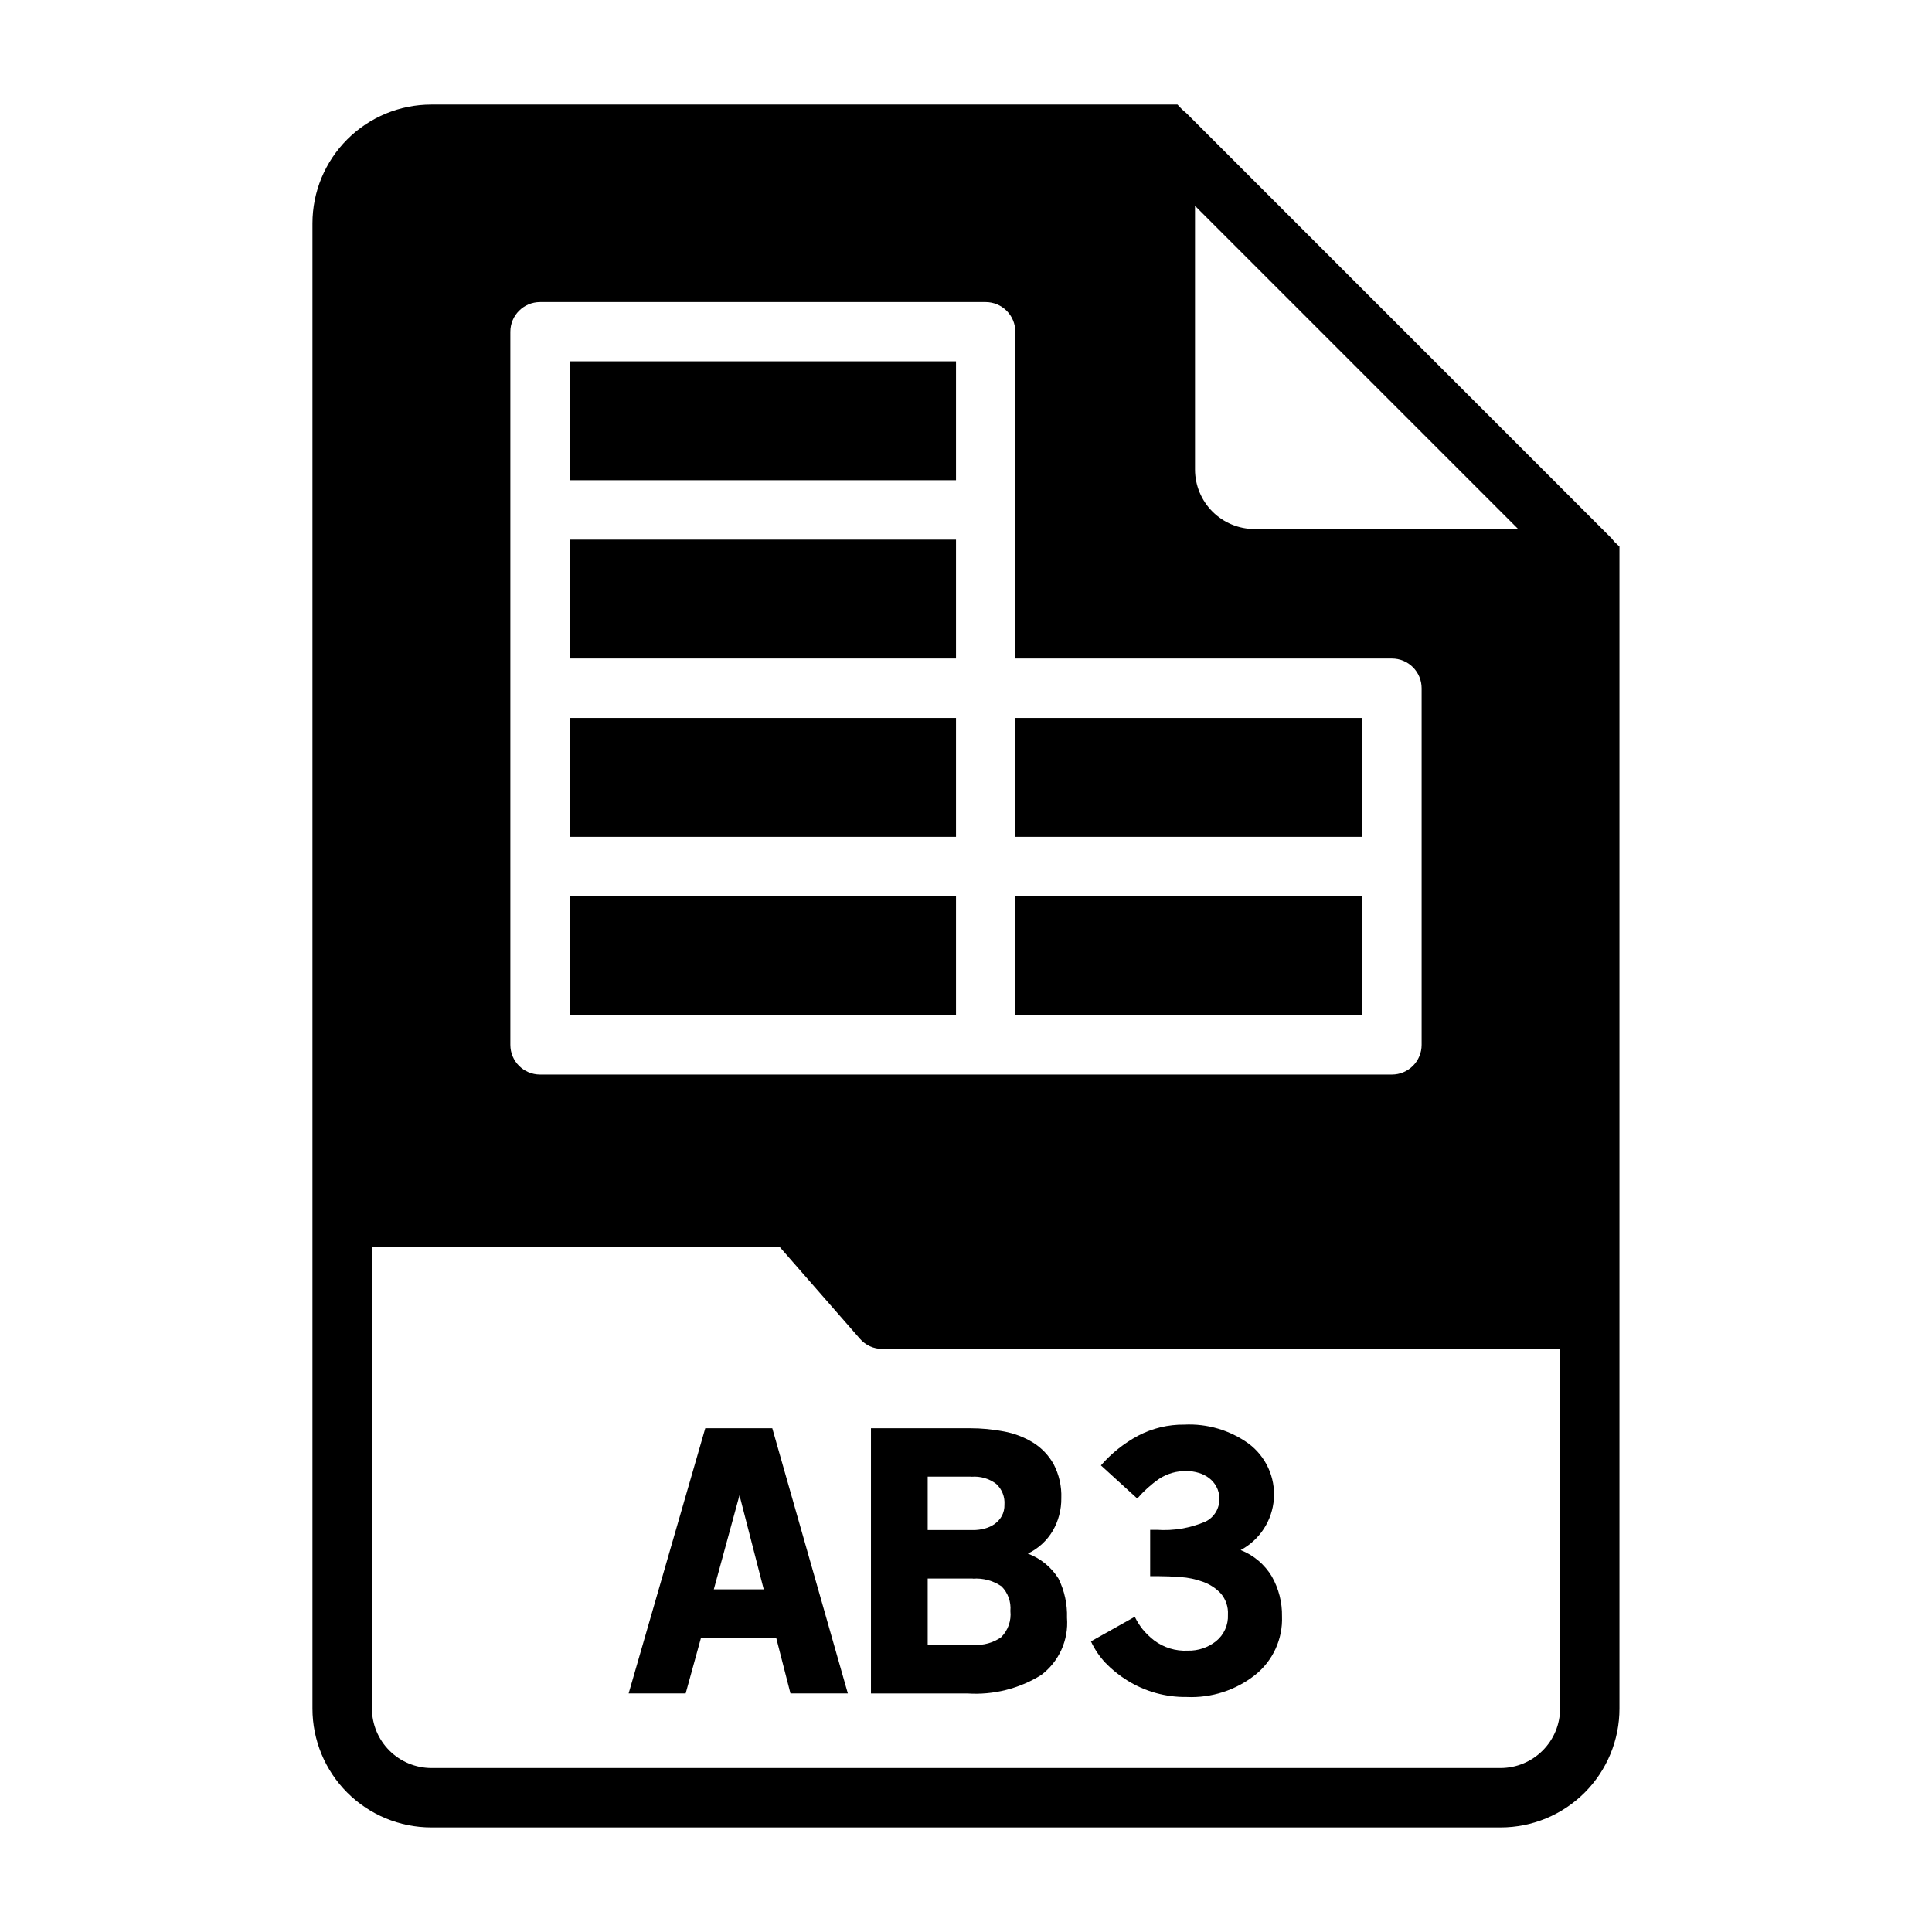
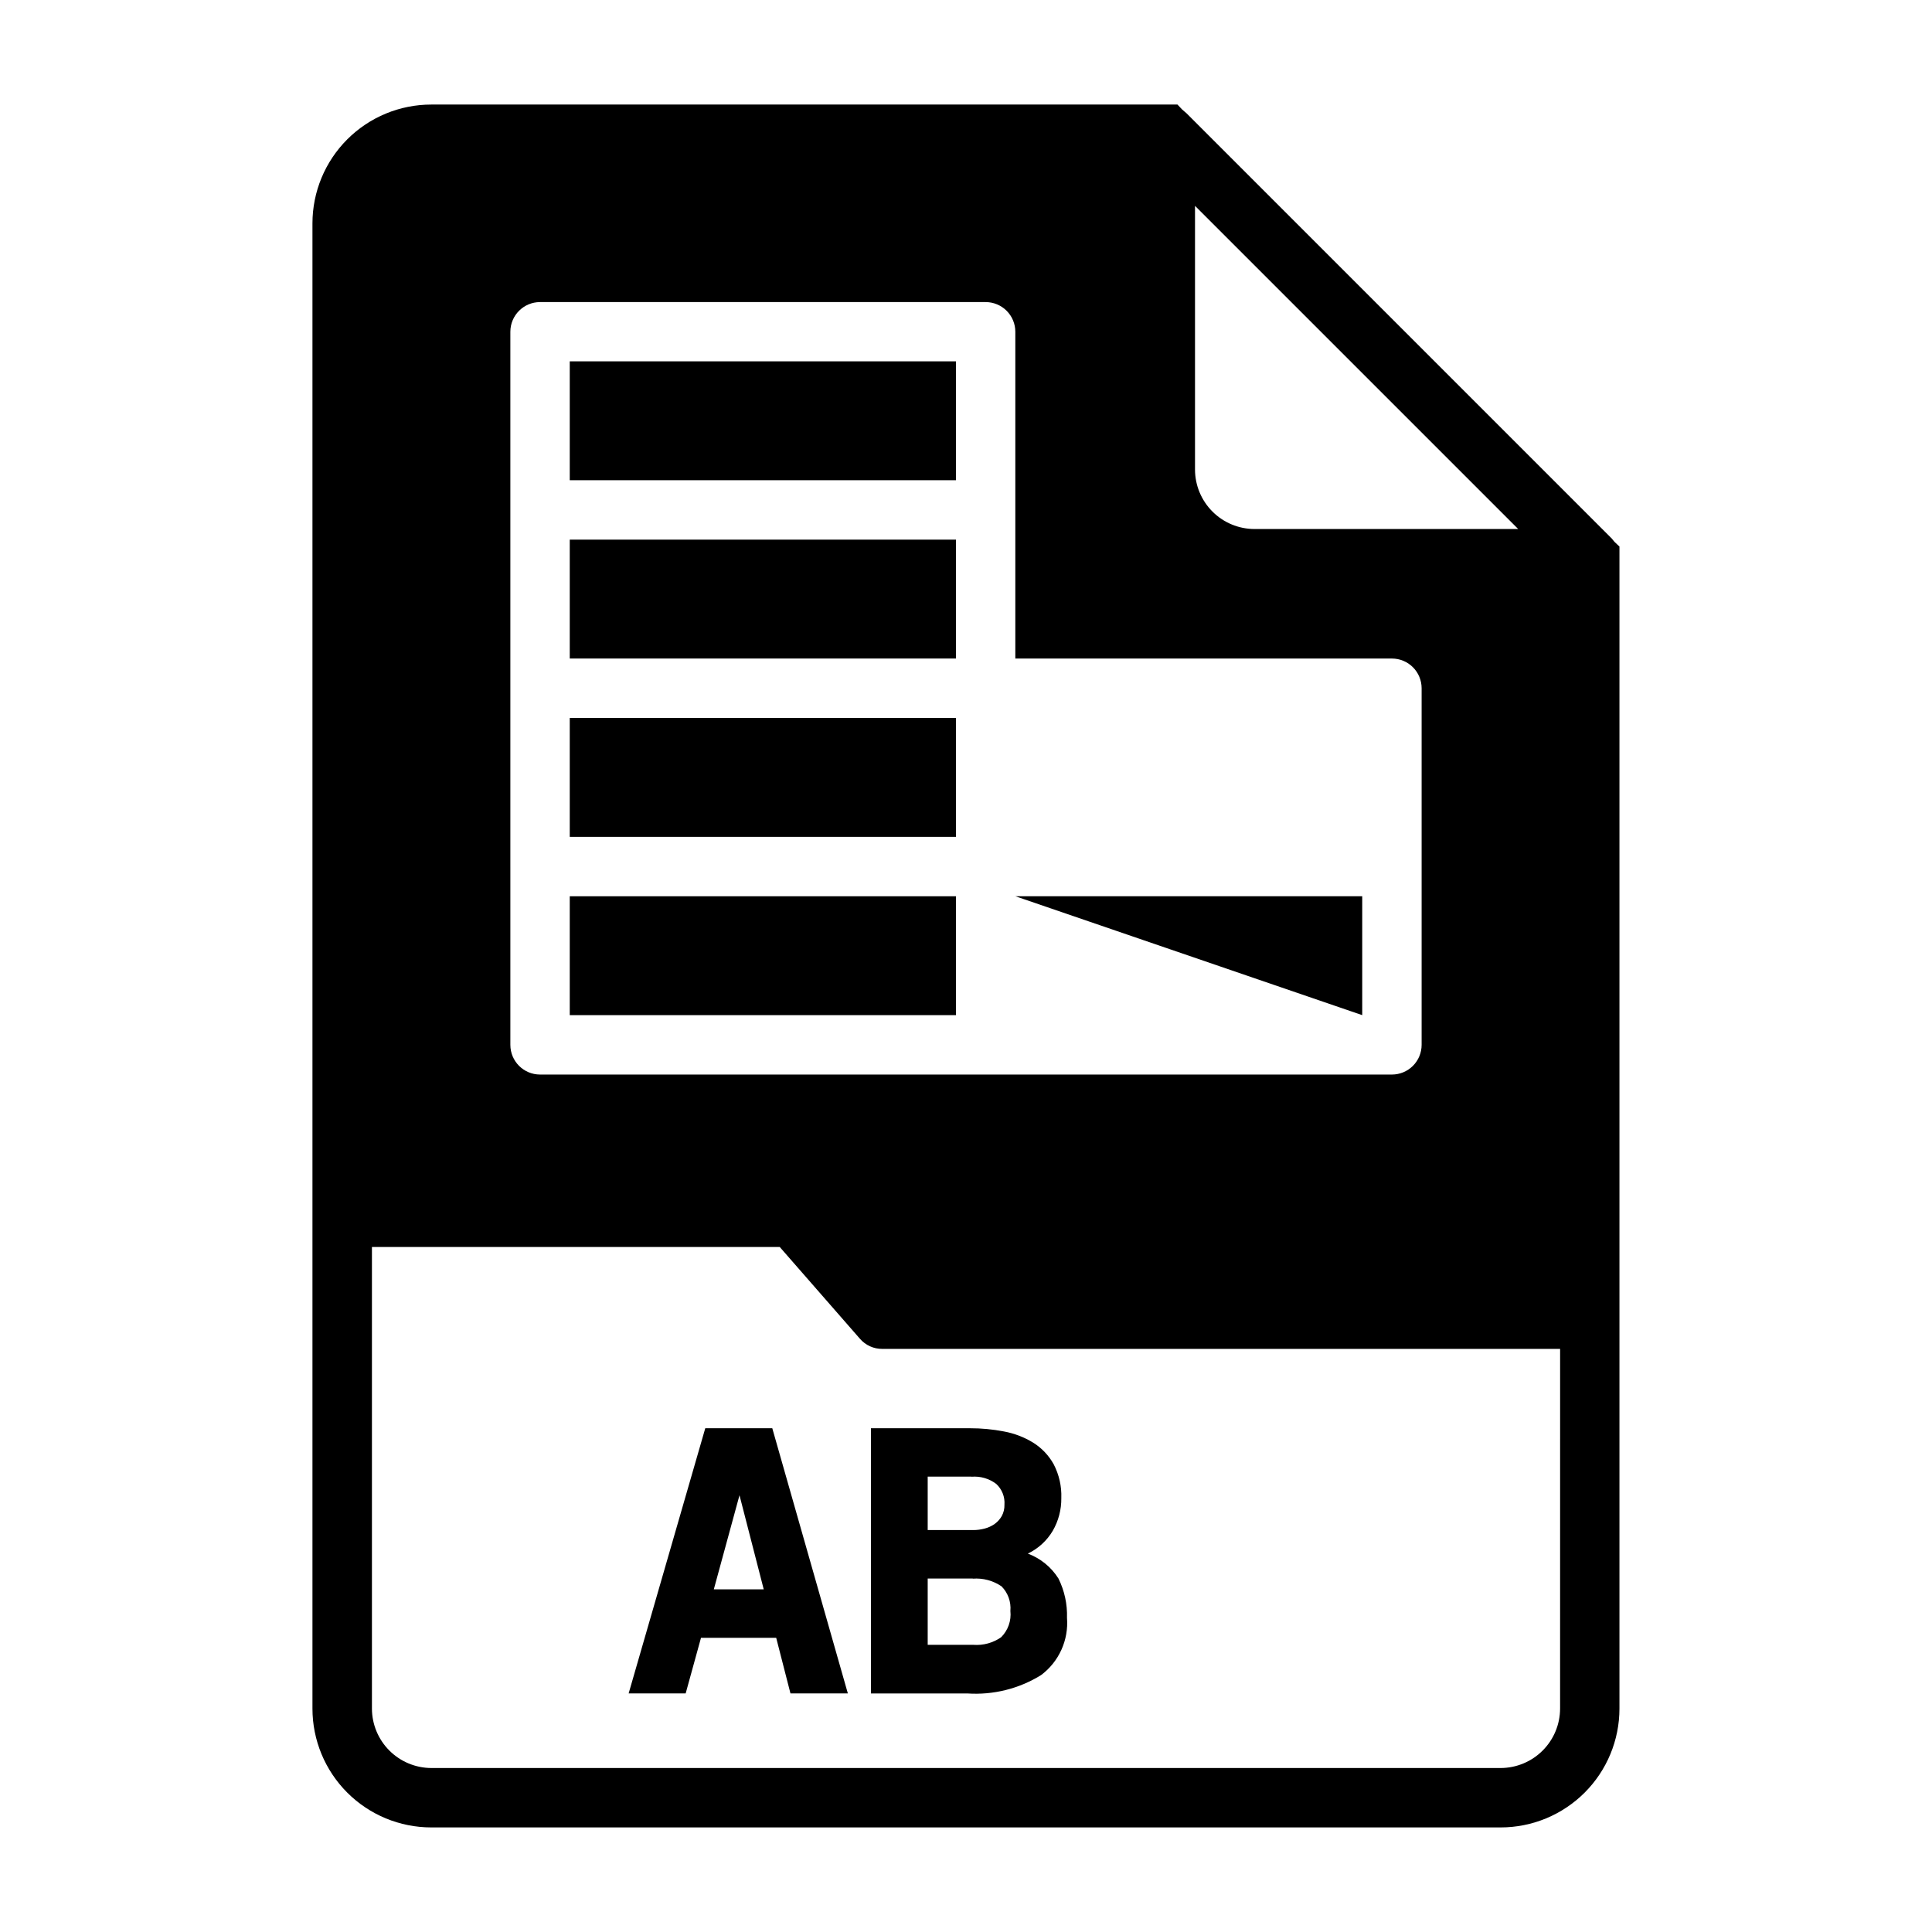
<svg xmlns="http://www.w3.org/2000/svg" fill="#000000" width="800px" height="800px" version="1.1" viewBox="144 144 512 512">
  <g>
    <path d="m349.7 578.04h-19.93l-4.062 14.738h-15.113l20.309-70.281h17.758l20.027 70.281h-15.207zm-16.531-12.848h13.227l-6.422-24.938z" />
    <path d="m400.38 592.78h-25.566v-70.281h26.215c3.019-0.008 6.035 0.277 9.004 0.848 2.754 0.504 5.391 1.512 7.777 2.977 2.262 1.414 4.129 3.383 5.426 5.715 1.438 2.766 2.137 5.859 2.023 8.977 0.035 3.035-0.746 6.027-2.262 8.656-1.555 2.625-3.852 4.731-6.606 6.047 3.359 1.258 6.211 3.578 8.117 6.613 1.594 3.227 2.371 6.793 2.258 10.391 0.473 5.918-2.129 11.66-6.887 15.207-5.836 3.609-12.652 5.305-19.5 4.852zm1.086-57.465h-11.617v14.168h11.996c1.062 0.008 2.125-0.133 3.148-0.41 0.949-0.254 1.848-0.672 2.644-1.242 0.758-0.551 1.383-1.258 1.844-2.07 0.496-0.918 0.738-1.949 0.707-2.992 0.156-2.07-0.645-4.102-2.172-5.512-1.871-1.422-4.203-2.102-6.551-1.91zm0.34 27.016h-11.957v17.57h12.137c2.598 0.188 5.18-0.523 7.316-2.008 1.836-1.828 2.742-4.391 2.461-6.969 0.219-2.422-0.645-4.816-2.359-6.539-2.231-1.512-4.91-2.227-7.598-2.023z" />
-     <path d="m458.52 593.72c-5.609 0.086-11.121-1.457-15.871-4.441-2.086-1.301-4.008-2.856-5.715-4.629-1.566-1.676-2.859-3.586-3.824-5.668l11.617-6.519c0.574 1.176 1.273 2.281 2.078 3.309 0.898 1.082 1.914 2.066 3.023 2.93 2.574 1.945 5.754 2.914 8.973 2.738 2.707 0.066 5.348-0.82 7.465-2.504 2.113-1.711 3.281-4.324 3.148-7.039 0.121-2.047-0.559-4.059-1.891-5.621-1.293-1.375-2.894-2.426-4.676-3.066-1.926-0.711-3.949-1.141-5.996-1.277-2.141-0.156-4.062-0.234-5.762-0.234h-2.285v-12.281h1.797c4.391 0.301 8.797-0.445 12.844-2.172 2.344-1.133 3.789-3.543 3.688-6.141 0.008-1.102-0.262-2.184-0.789-3.148-0.477-0.887-1.137-1.656-1.938-2.269-0.824-0.617-1.75-1.078-2.738-1.367-1.02-0.312-2.082-0.473-3.148-0.473-2.613-0.082-5.184 0.641-7.367 2.078-2.129 1.484-4.066 3.231-5.766 5.195l-9.637-8.785h0.004c2.785-3.203 6.129-5.867 9.871-7.871 3.773-1.977 7.977-2.981 12.234-2.93 6.07-0.301 12.062 1.465 17.004 5.008 4.609 3.422 7.148 8.965 6.727 14.691s-3.746 10.84-8.805 13.551c3.453 1.352 6.359 3.809 8.266 6.992 1.828 3.219 2.758 6.875 2.691 10.578 0.23 5.996-2.398 11.746-7.086 15.492-5.144 4.074-11.582 6.16-18.137 5.875z" />
    <path d="m294.99 239.76h102.36v31.504h-102.36z" />
-     <path d="m413.1 381.52h91.906v31.504h-91.906z" />
-     <path d="m413.1 334.27h91.906v31.504h-91.906z" />
+     <path d="m413.1 381.52h91.906v31.504z" />
    <path d="m294.99 287.01h102.36v31.504h-102.36z" />
    <path d="m571.92 287.66c-0.156-0.156-0.316-0.395-0.473-0.551h0.004c-0.16-0.23-0.348-0.441-0.555-0.629l-112.49-112.49c-0.156-0.156-0.395-0.316-0.551-0.473s-0.473-0.395-0.629-0.551l-1.184-1.258h-197.75c-8.352 0-16.359 3.316-22.266 9.223-5.902 5.902-9.223 13.914-9.223 22.266v393.6c0 8.348 3.32 16.359 9.223 22.266 5.906 5.902 13.914 9.223 22.266 9.223h283.39c8.352 0 16.359-3.32 22.266-9.223 5.906-5.906 9.223-13.918 9.223-22.266v-307.96zm-111.23-89.109 85.648 85.645h-69.902c-4.172-0.012-8.172-1.672-11.121-4.625-2.949-2.949-4.613-6.945-4.625-11.117zm-181.44 127.84v-94.465c0-4.348 3.523-7.871 7.871-7.871h118.08c2.086 0 4.09 0.828 5.566 2.305 1.477 1.477 2.305 3.481 2.305 5.566v86.594h99.801c2.09 0 4.09 0.828 5.566 2.305 1.477 1.477 2.305 3.481 2.305 5.566v94.504c0 2.09-0.828 4.09-2.305 5.566-1.477 1.477-3.477 2.305-5.566 2.305h-225.75c-4.348 0-7.871-3.523-7.871-7.871zm278.19 270.41c-0.012 4.172-1.672 8.168-4.625 11.117-2.949 2.949-6.945 4.613-11.117 4.625h-283.39c-4.172-0.012-8.168-1.676-11.117-4.625-2.949-2.949-4.613-6.945-4.625-11.117v-122.33h108.08l21.254 24.324c1.48 1.715 3.641 2.691 5.906 2.676h179.64z" />
    <path d="m294.99 334.27h102.36v31.504h-102.36z" />
    <path d="m294.99 381.52h102.36v31.504h-102.36z" />
  </g>
</svg>